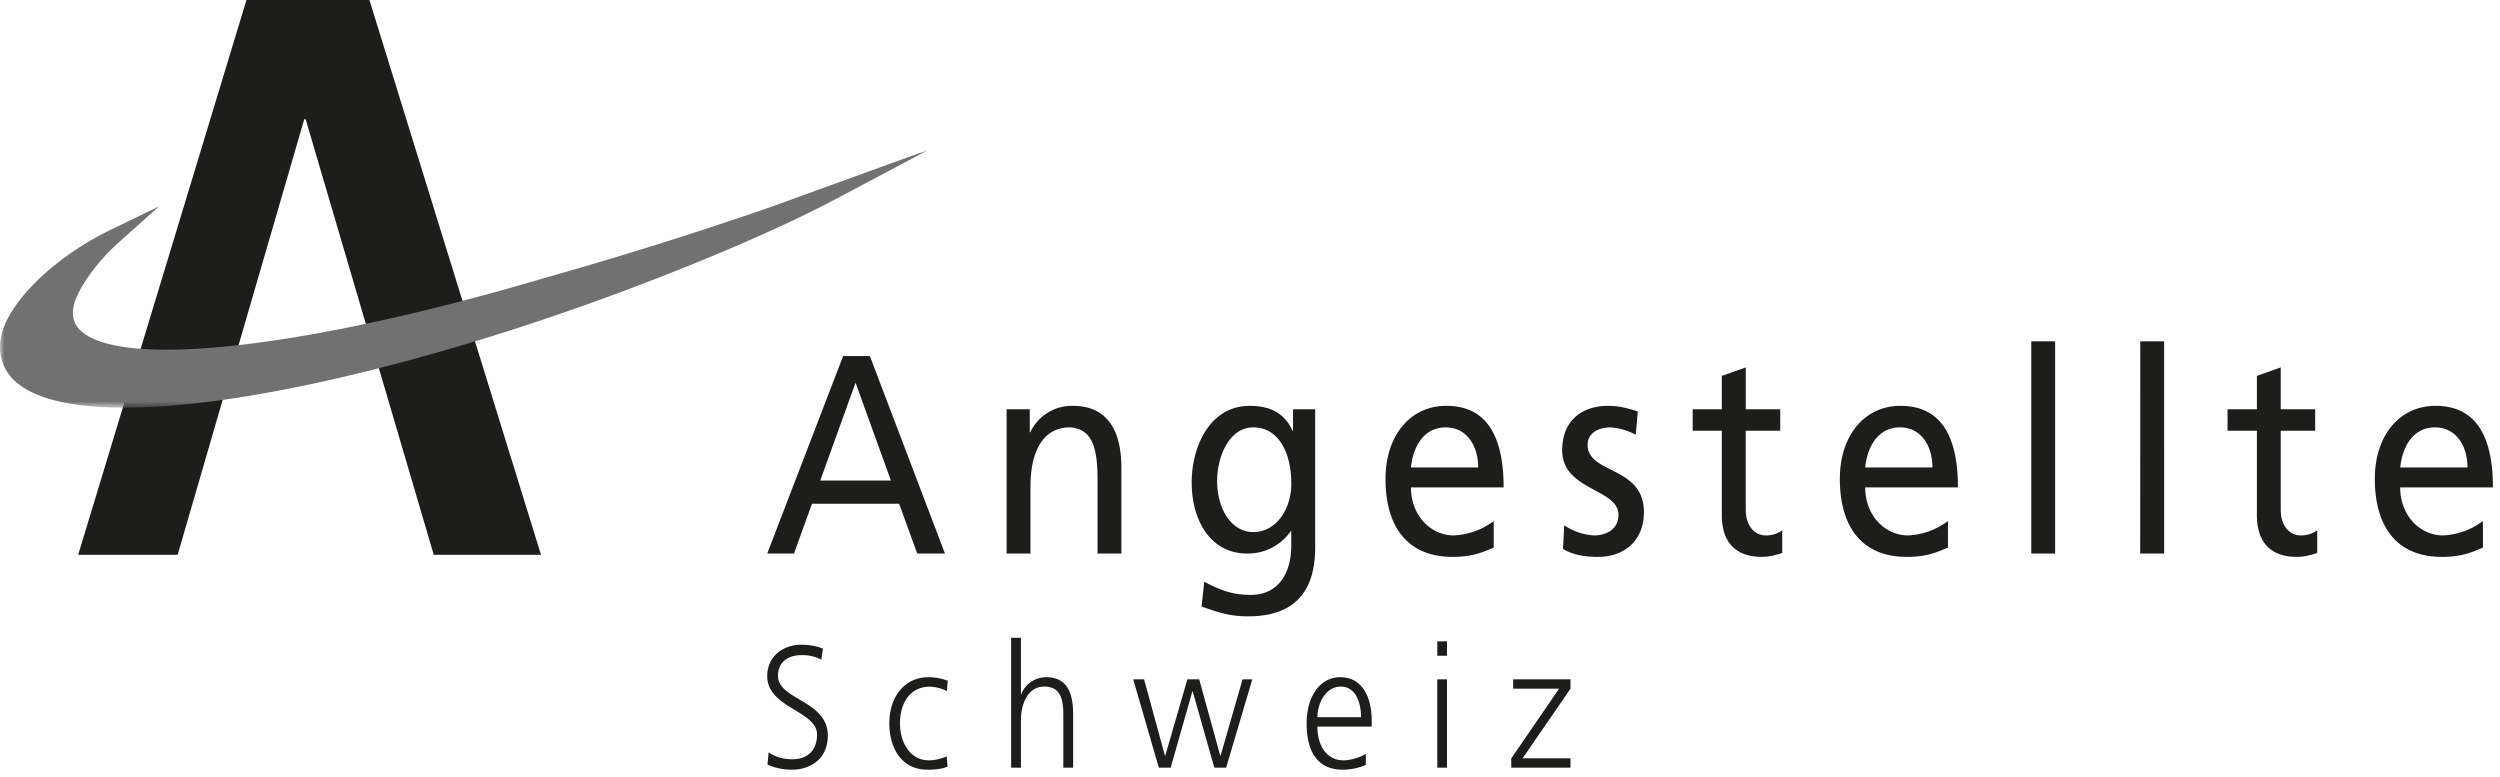
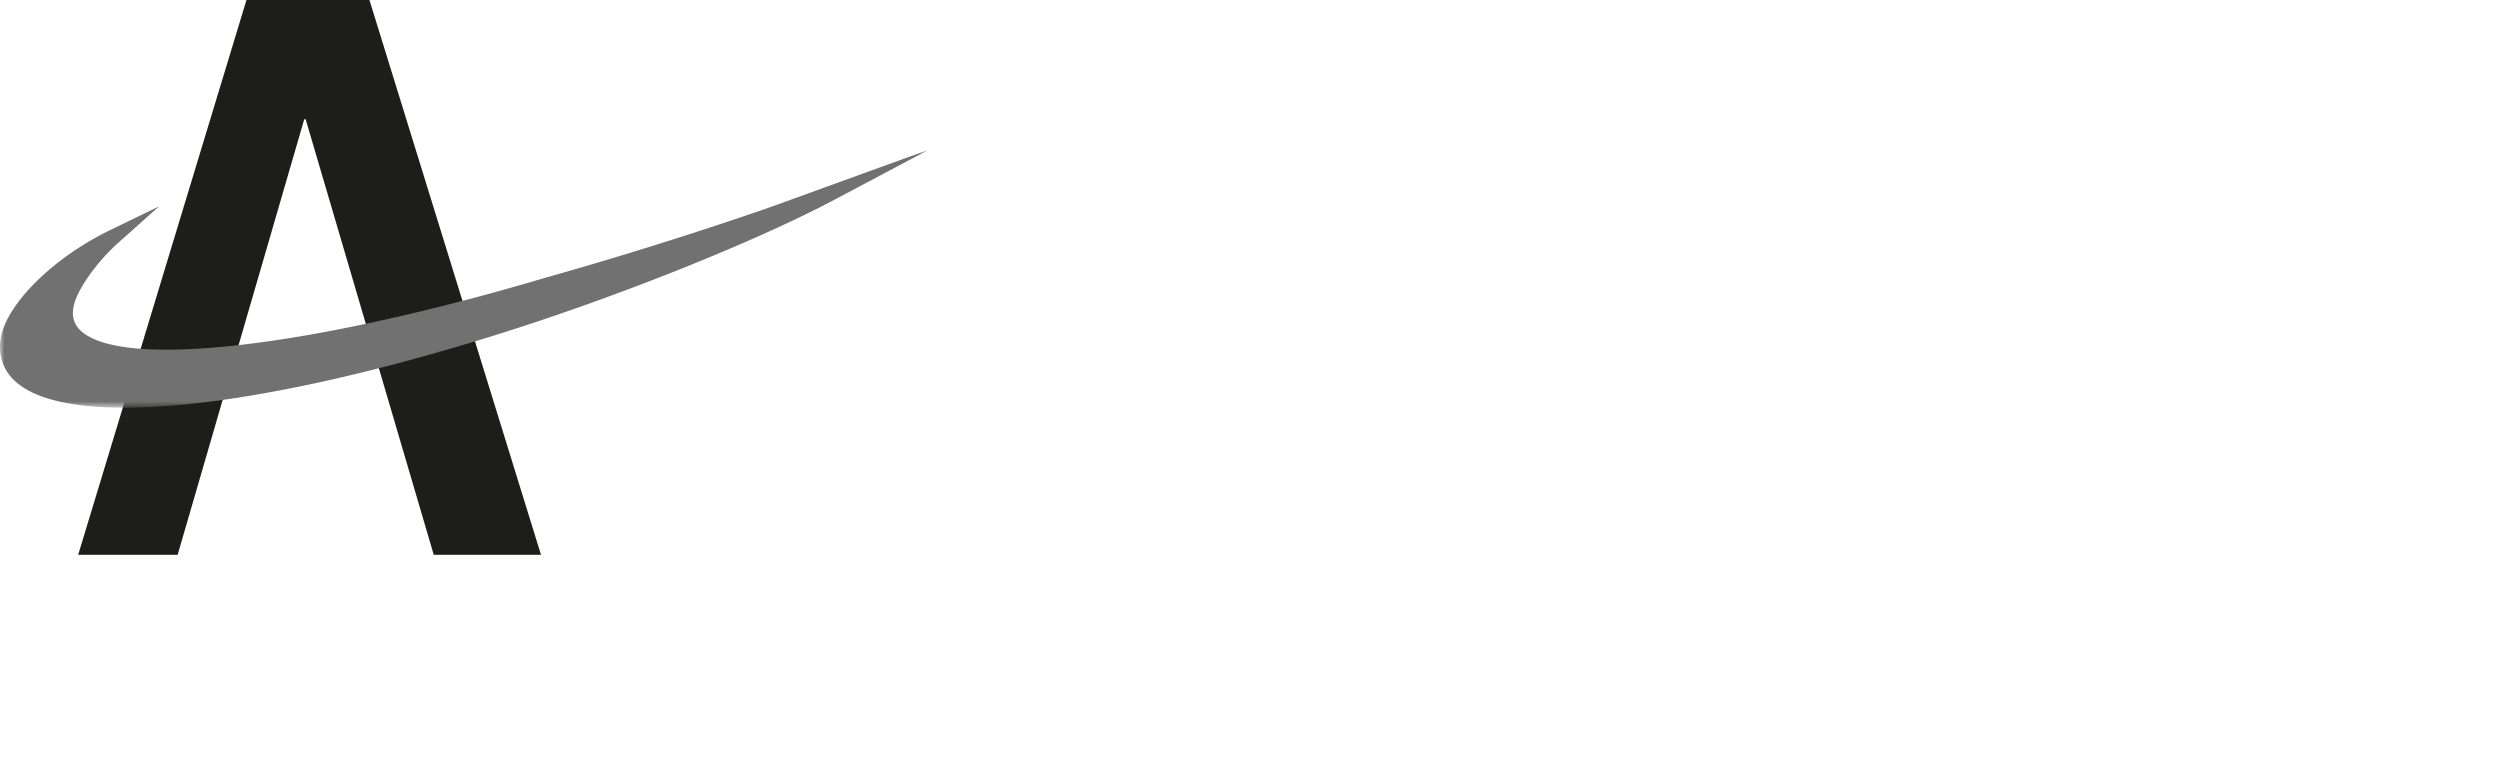
<svg xmlns="http://www.w3.org/2000/svg" xmlns:xlink="http://www.w3.org/1999/xlink" width="283" height="88">
  <defs>
    <path id="a" d="M0 0h105.15v29.2H0z" />
  </defs>
  <g fill="none" fill-rule="evenodd">
    <path fill="#1D1D1B" d="M27.9 0L8.85 62.8h11.26l14.33-49.3h.16l14.5 49.3h12.14L41.82 0z" />
    <g transform="translate(0 16.94)">
      <mask id="b" fill="#fff">
        <use xlink:href="#a" />
      </mask>
      <path d="M93.7 4.15l-5.73 2.08-1.95.69A463.09 463.09 0 0162.8 14.2l-1.06.3C34.76 22.5 13.6 24.87 9.07 20.43c-.78-.77-1-1.75-.66-3 .44-1.6 2.32-4.51 5.05-6.95l4.55-4.06-5.49 2.66C5.86 12.3.49 17.7.04 21.64a5.2 5.2 0 001.94 4.8c6.22 5.13 27 3.03 54.2-5.48C69.7 16.74 85.42 10.46 94.4 5.7L105.15 0 93.7 4.15z" fill="#717171" mask="url(#b)" />
    </g>
-     <path d="M96.85 43.32l-4 11.08h8l-4-11.08zm-1.41-3.01h3.03l8.5 22.35h-3.14l-2.05-5.64h-9.86l-2.04 5.64h-3.03l8.59-22.35zM113.94 46.33h2.63v2.6h.06a5.2 5.2 0 014.81-2.99c3.8 0 5.5 2.63 5.5 7.02v9.7h-2.7V54.2c0-3.8-.75-5.66-3.12-5.82-3.08 0-4.47 2.75-4.47 6.72v7.56h-2.7V46.33zM146.17 54.68c0-3.39-1.41-6.3-4.3-6.3-2.73 0-4.09 3.3-4.09 6.08 0 3.08 1.56 5.77 4.1 5.77 2.53 0 4.3-2.5 4.3-5.55zm2.71 7.28c0 4.96-2.3 7.81-7.58 7.81-1.56 0-2.91-.22-5.28-1.12l.3-2.79c2.07 1.06 3.3 1.48 5.3 1.48 2.85 0 4.55-2.15 4.55-5.6v-1.61h-.06a5.9 5.9 0 01-4.93 2.53c-4.2 0-6.28-3.81-6.28-8.04 0-4.2 2.13-8.68 6.57-8.68 2.6 0 4.04 1.06 4.85 2.82h.05v-2.43h2.51v15.63zM167.33 52.92c0-2.5-1.33-4.54-3.66-4.54-2.65 0-3.75 2.43-3.95 4.54h7.6zm1.76 9.07c-1.04.41-2.22 1.05-4.64 1.05-5.22 0-7.61-3.52-7.61-8.84 0-4.83 2.74-8.26 6.89-8.26 4.9 0 6.48 3.97 6.48 9.23h-10.49c0 3.23 2.28 5.44 4.84 5.44a8.13 8.13 0 004.53-1.63v3zM177.07 59.46a6.71 6.71 0 003.37 1.15c1.24 0 2.77-.58 2.77-2.34 0-2.98-6.37-2.72-6.37-7.3 0-3.4 2.28-5.03 5.19-5.03 1.27 0 2.3.29 3.37.64l-.23 2.63a7.3 7.3 0 00-2.85-.83c-1.39 0-2.6.64-2.6 1.98 0 3.33 6.37 2.37 6.37 7.6 0 3.48-2.5 5.08-5.13 5.08-1.38 0-2.8-.16-4.03-.9l.14-2.68zM201.52 48.76h-3.9v8.94c0 1.89 1.04 2.91 2.28 2.91a3.1 3.1 0 001.85-.58v2.57c-.6.19-1.44.44-2.3.44-2.8 0-4.54-1.47-4.54-4.74v-9.54h-3.3v-2.43h3.3v-3.78l2.71-.96v4.74h3.9v2.43zM218.75 52.92c0-2.5-1.32-4.54-3.66-4.54-2.65 0-3.75 2.43-3.95 4.54h7.61zm1.76 9.07c-1.04.41-2.22 1.05-4.64 1.05-5.22 0-7.6-3.52-7.6-8.84 0-4.83 2.73-8.26 6.88-8.26 4.9 0 6.49 3.97 6.49 9.23h-10.5c0 3.23 2.28 5.44 4.85 5.44a8.13 8.13 0 004.52-1.63v3zM229.94 62.66h2.7V38.64h-2.7zM242.27 62.66h2.71V38.64h-2.7zM262.08 48.76h-3.9v8.94c0 1.89 1.04 2.91 2.28 2.91.84 0 1.45-.29 1.85-.58v2.57c-.6.19-1.44.44-2.3.44-2.8 0-4.53-1.47-4.53-4.74v-9.54h-3.32v-2.43h3.32v-3.78l2.7-.96v4.74h3.9v2.43zM279.32 52.92c0-2.5-1.33-4.54-3.67-4.54-2.65 0-3.74 2.43-3.94 4.54h7.6zm1.75 9.07c-1.03.41-2.22 1.05-4.64 1.05-5.21 0-7.6-3.52-7.6-8.84 0-4.83 2.73-8.26 6.88-8.26 4.9 0 6.49 3.97 6.49 9.23h-10.5c0 3.23 2.28 5.44 4.85 5.44a8.13 8.13 0 004.52-1.63v3zM87 85.15c.73.51 1.58.8 2.72.8 1.52 0 2.77-.86 2.77-2.8 0-2.68-5.64-3.02-5.64-6.6 0-2.2 1.73-3.57 3.9-3.57.6 0 1.57.1 2.41.45l-.19 1.24a4.6 4.6 0 00-2.24-.51c-1.27 0-2.66.58-2.66 2.35 0 2.74 5.64 2.76 5.64 6.76 0 2.76-2.13 3.86-4.04 3.86-1.2 0-2.13-.27-2.79-.59l.13-1.39zM107.19 78.23a4.7 4.7 0 00-1.92-.5c-2.17 0-3.39 1.74-3.39 4.17 0 2.27 1.23 4.17 3.26 4.17.7 0 1.36-.17 2.03-.45l.1 1.16c-.75.3-1.46.35-2.3.35-2.9 0-4.3-2.45-4.3-5.23 0-3.08 1.77-5.24 4.44-5.24 1.08 0 1.85.28 2.17.4l-.09 1.17zM114.46 72.2h1.11v6.39h.03a3.04 3.04 0 012.81-1.93c2.42 0 3.07 1.79 3.07 4.26v5.98h-1.11v-5.96c0-1.73-.3-3.22-2.14-3.22-1.97 0-2.66 2.08-2.66 3.83v5.35h-1.11V72.2zM138.8 86.9h-1.34l-2.45-8.65h-.03l-2.46 8.65h-1.34l-2.9-10h1.23l2.36 8.64h.04l2.5-8.64h1.34l2.38 8.64h.04l2.49-8.64h1.1zM154.07 81.2c0-1.75-.64-3.48-2.3-3.48-1.64 0-2.64 1.83-2.64 3.47h4.94zm.54 5.38c-.77.36-1.78.55-2.6.55-2.99 0-4.1-2.23-4.1-5.23 0-3.06 1.51-5.24 3.8-5.24 2.53 0 3.57 2.28 3.57 4.96v.63h-6.15c0 2.12 1.02 3.82 2.96 3.82.81 0 2-.37 2.52-.74v1.25zM162.7 86.9h1.1v-10h-1.1v10zm0-12.67h1.1V72.6h-1.1v1.64zM171.07 85.86l5.42-7.9h-5.2V76.9h6.49v1.06l-5.42 7.88h5.42v1.06h-6.7z" fill="#1D1D1B" />
  </g>
</svg>